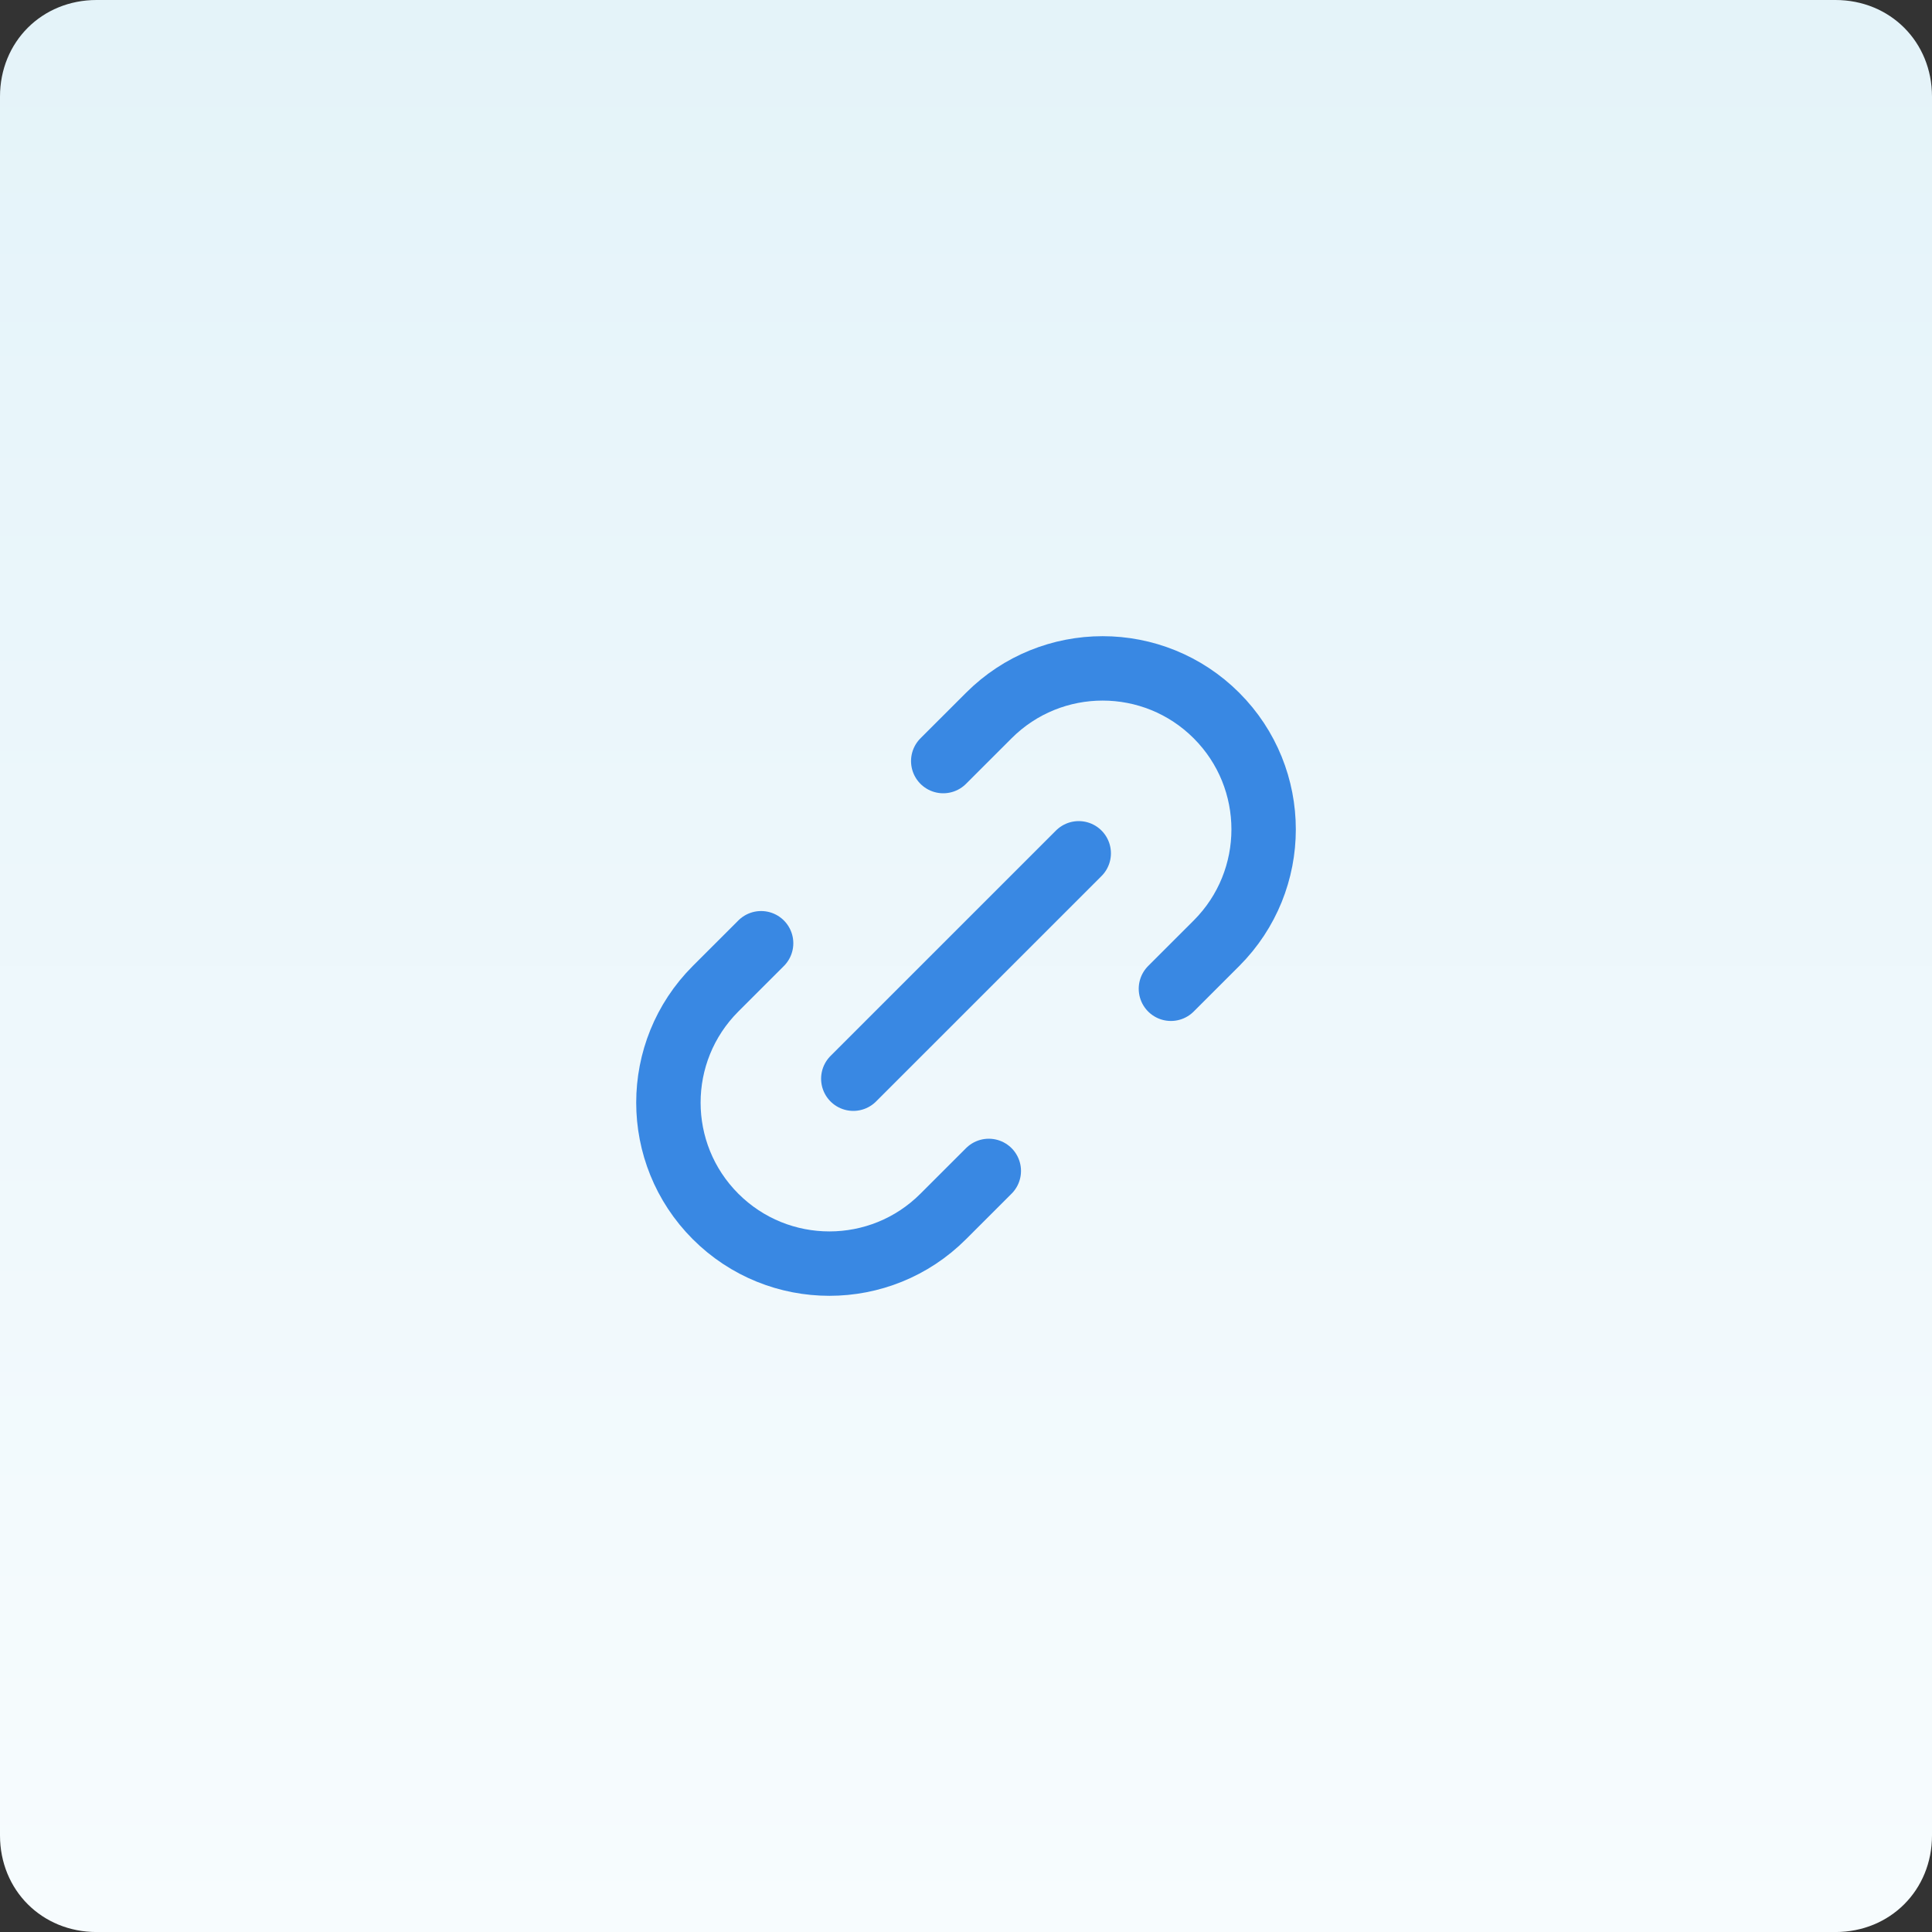
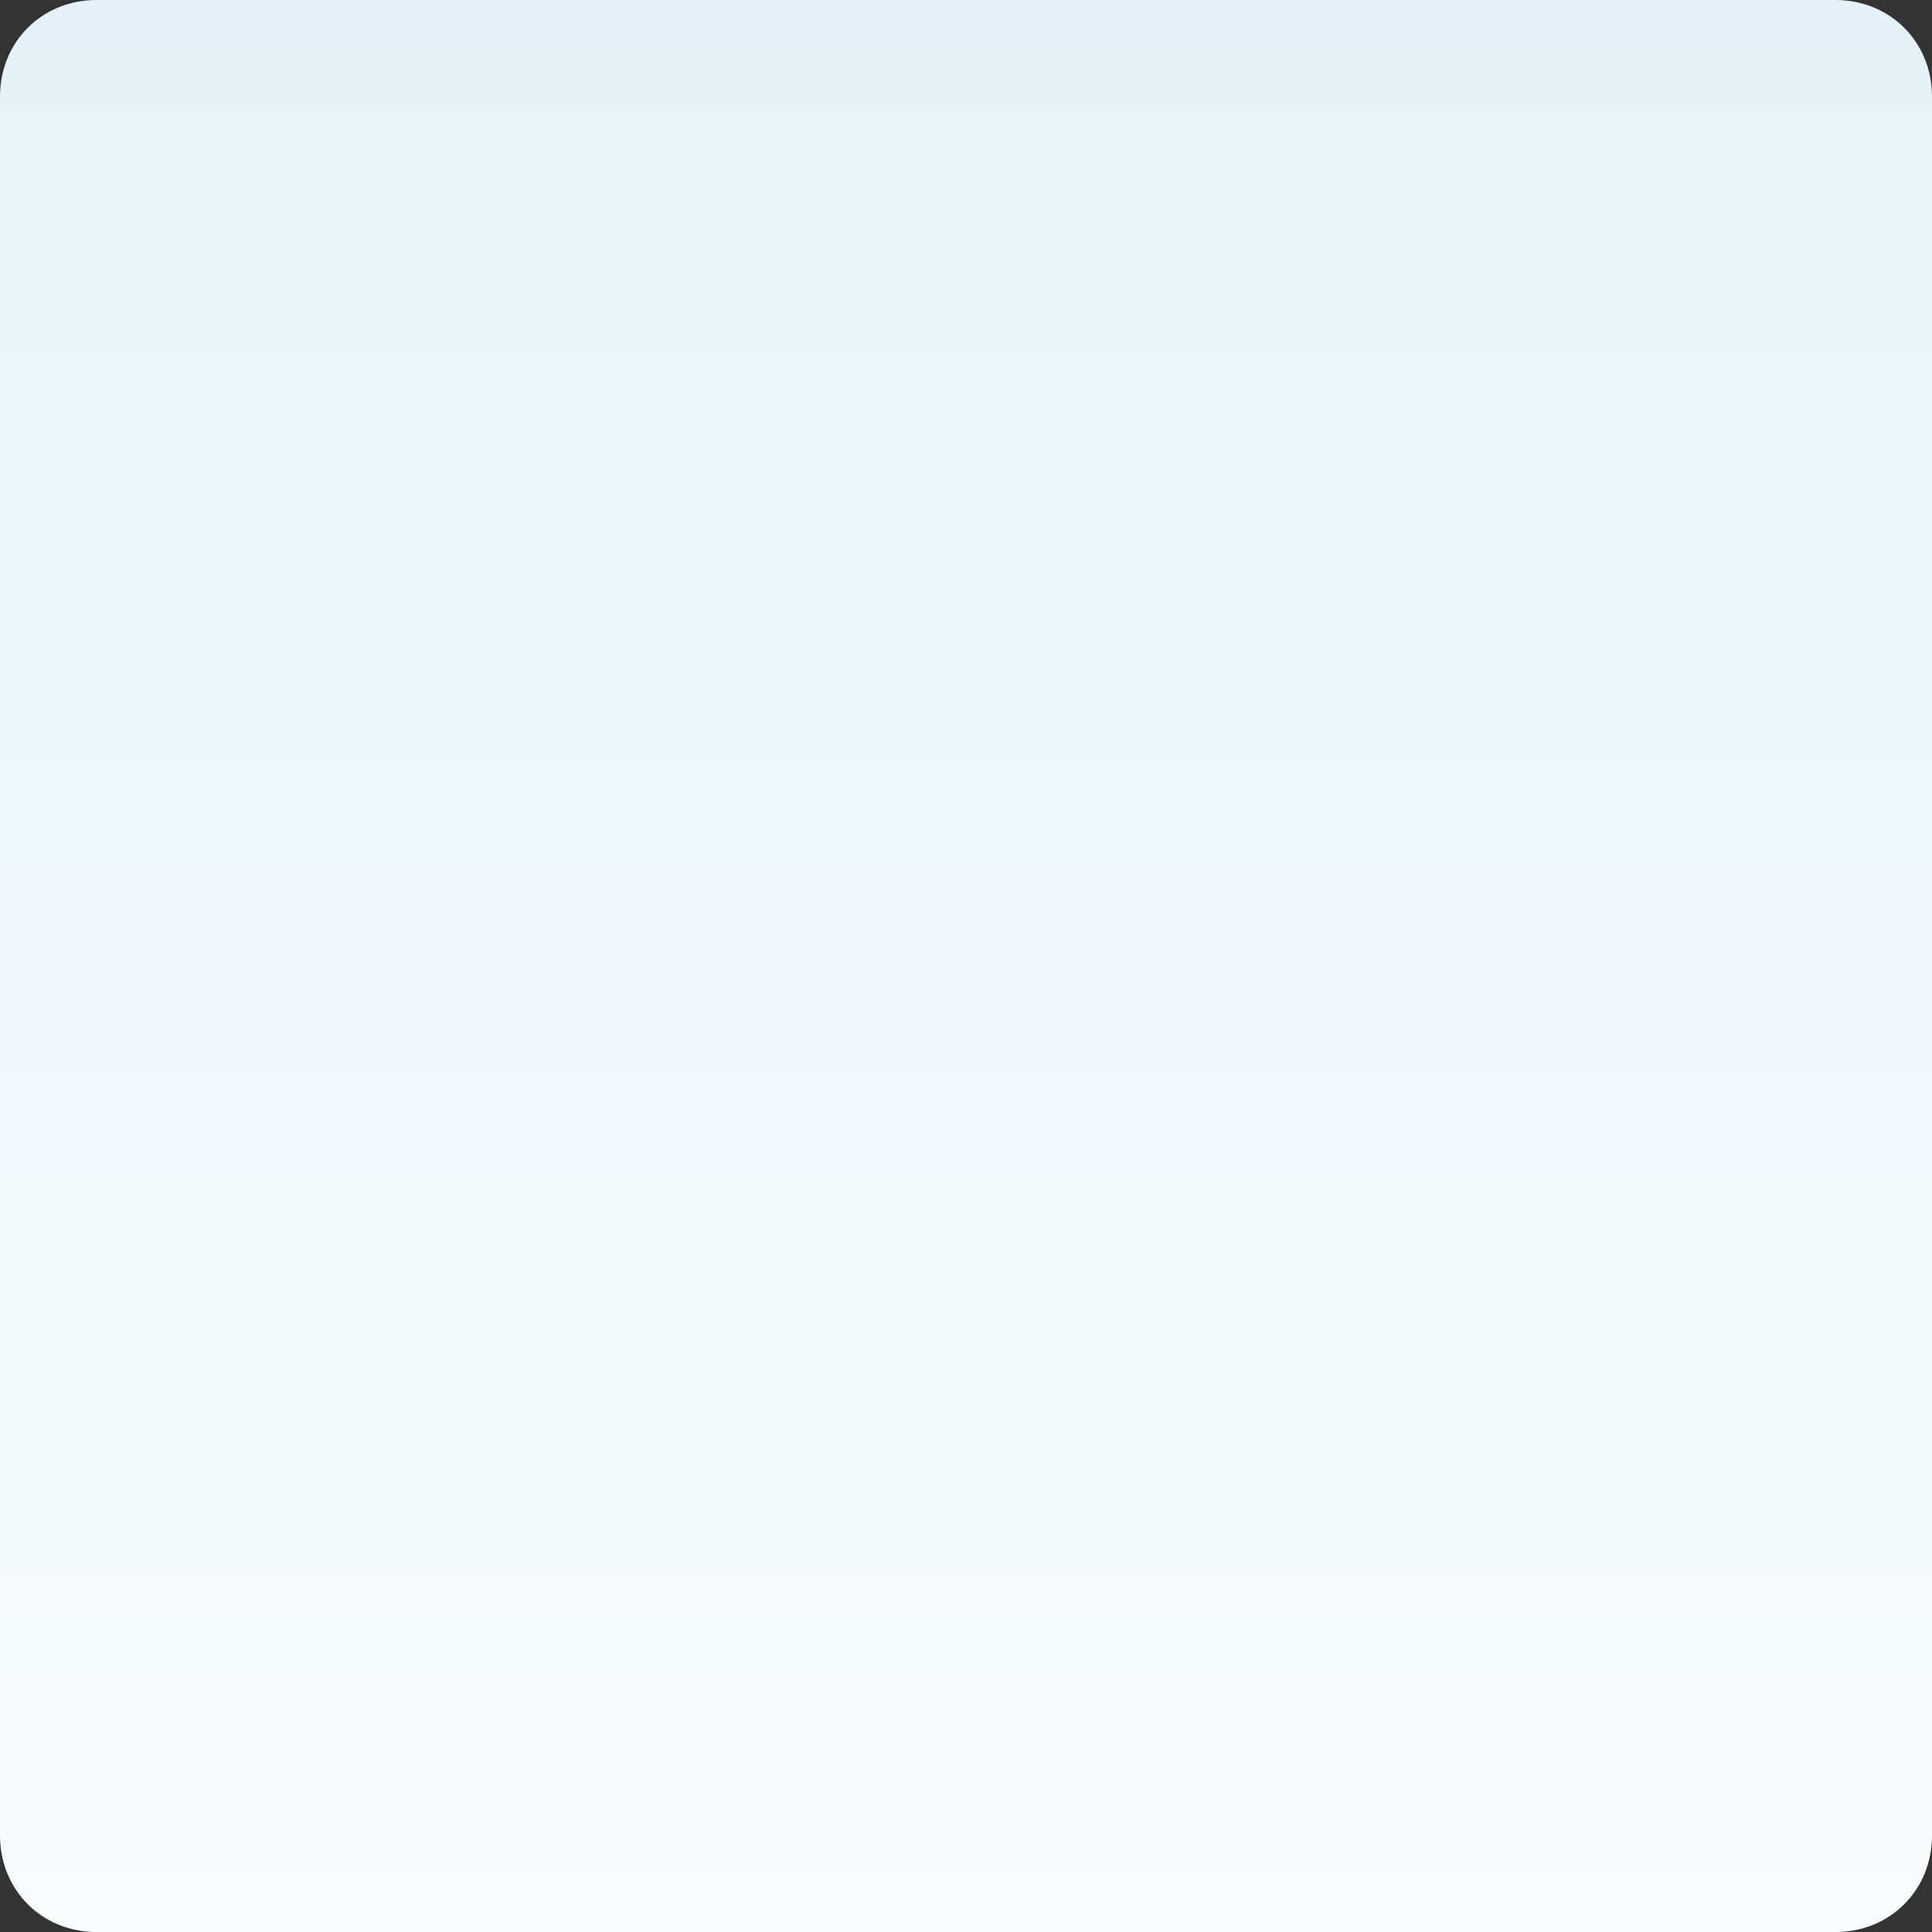
<svg xmlns="http://www.w3.org/2000/svg" width="60" height="60" viewBox="0 0 60 60" fill="none">
  <rect x="0" y="0" width="60" height="60" fill="#333333" stroke="none" />
  <g clip-path="url(#clip0_275_1693)">
    <path d="M0 3C0 1.3 1.3 0 3 0H57C58.7 0 60 1.3 60 3V57.001C60 58.7 58.7 60.001 57 60.001H3C1.3 60.001 0 58.7 0 57.001V3Z" fill="url(#paint0_linear_275_1693)" />
-     <path d="M30.708 36.364L29.293 37.778C27.341 39.731 24.175 39.731 22.222 37.778C20.27 35.825 20.27 32.66 22.222 30.707L23.637 29.293M36.364 30.707L37.779 29.293C39.731 27.34 39.731 24.174 37.779 22.222C35.826 20.269 32.66 20.269 30.708 22.222L29.293 23.636M26.5 33.5L33.501 26.5" stroke="#3988E3" stroke-width="2" stroke-linecap="round" stroke-linejoin="round" />
  </g>
  <defs>
    <linearGradient id="paint0_linear_275_1693" x1="30" y1="60.001" x2="30" y2="0" gradientUnits="userSpaceOnUse">
      <stop stop-color="#F7FCFE" />
      <stop offset="1" stop-color="#E4F3F9" />
    </linearGradient>
    <clipPath id="clip0_275_1693">
      <rect width="60" height="60" fill="white" />
    </clipPath>
  </defs>
</svg>